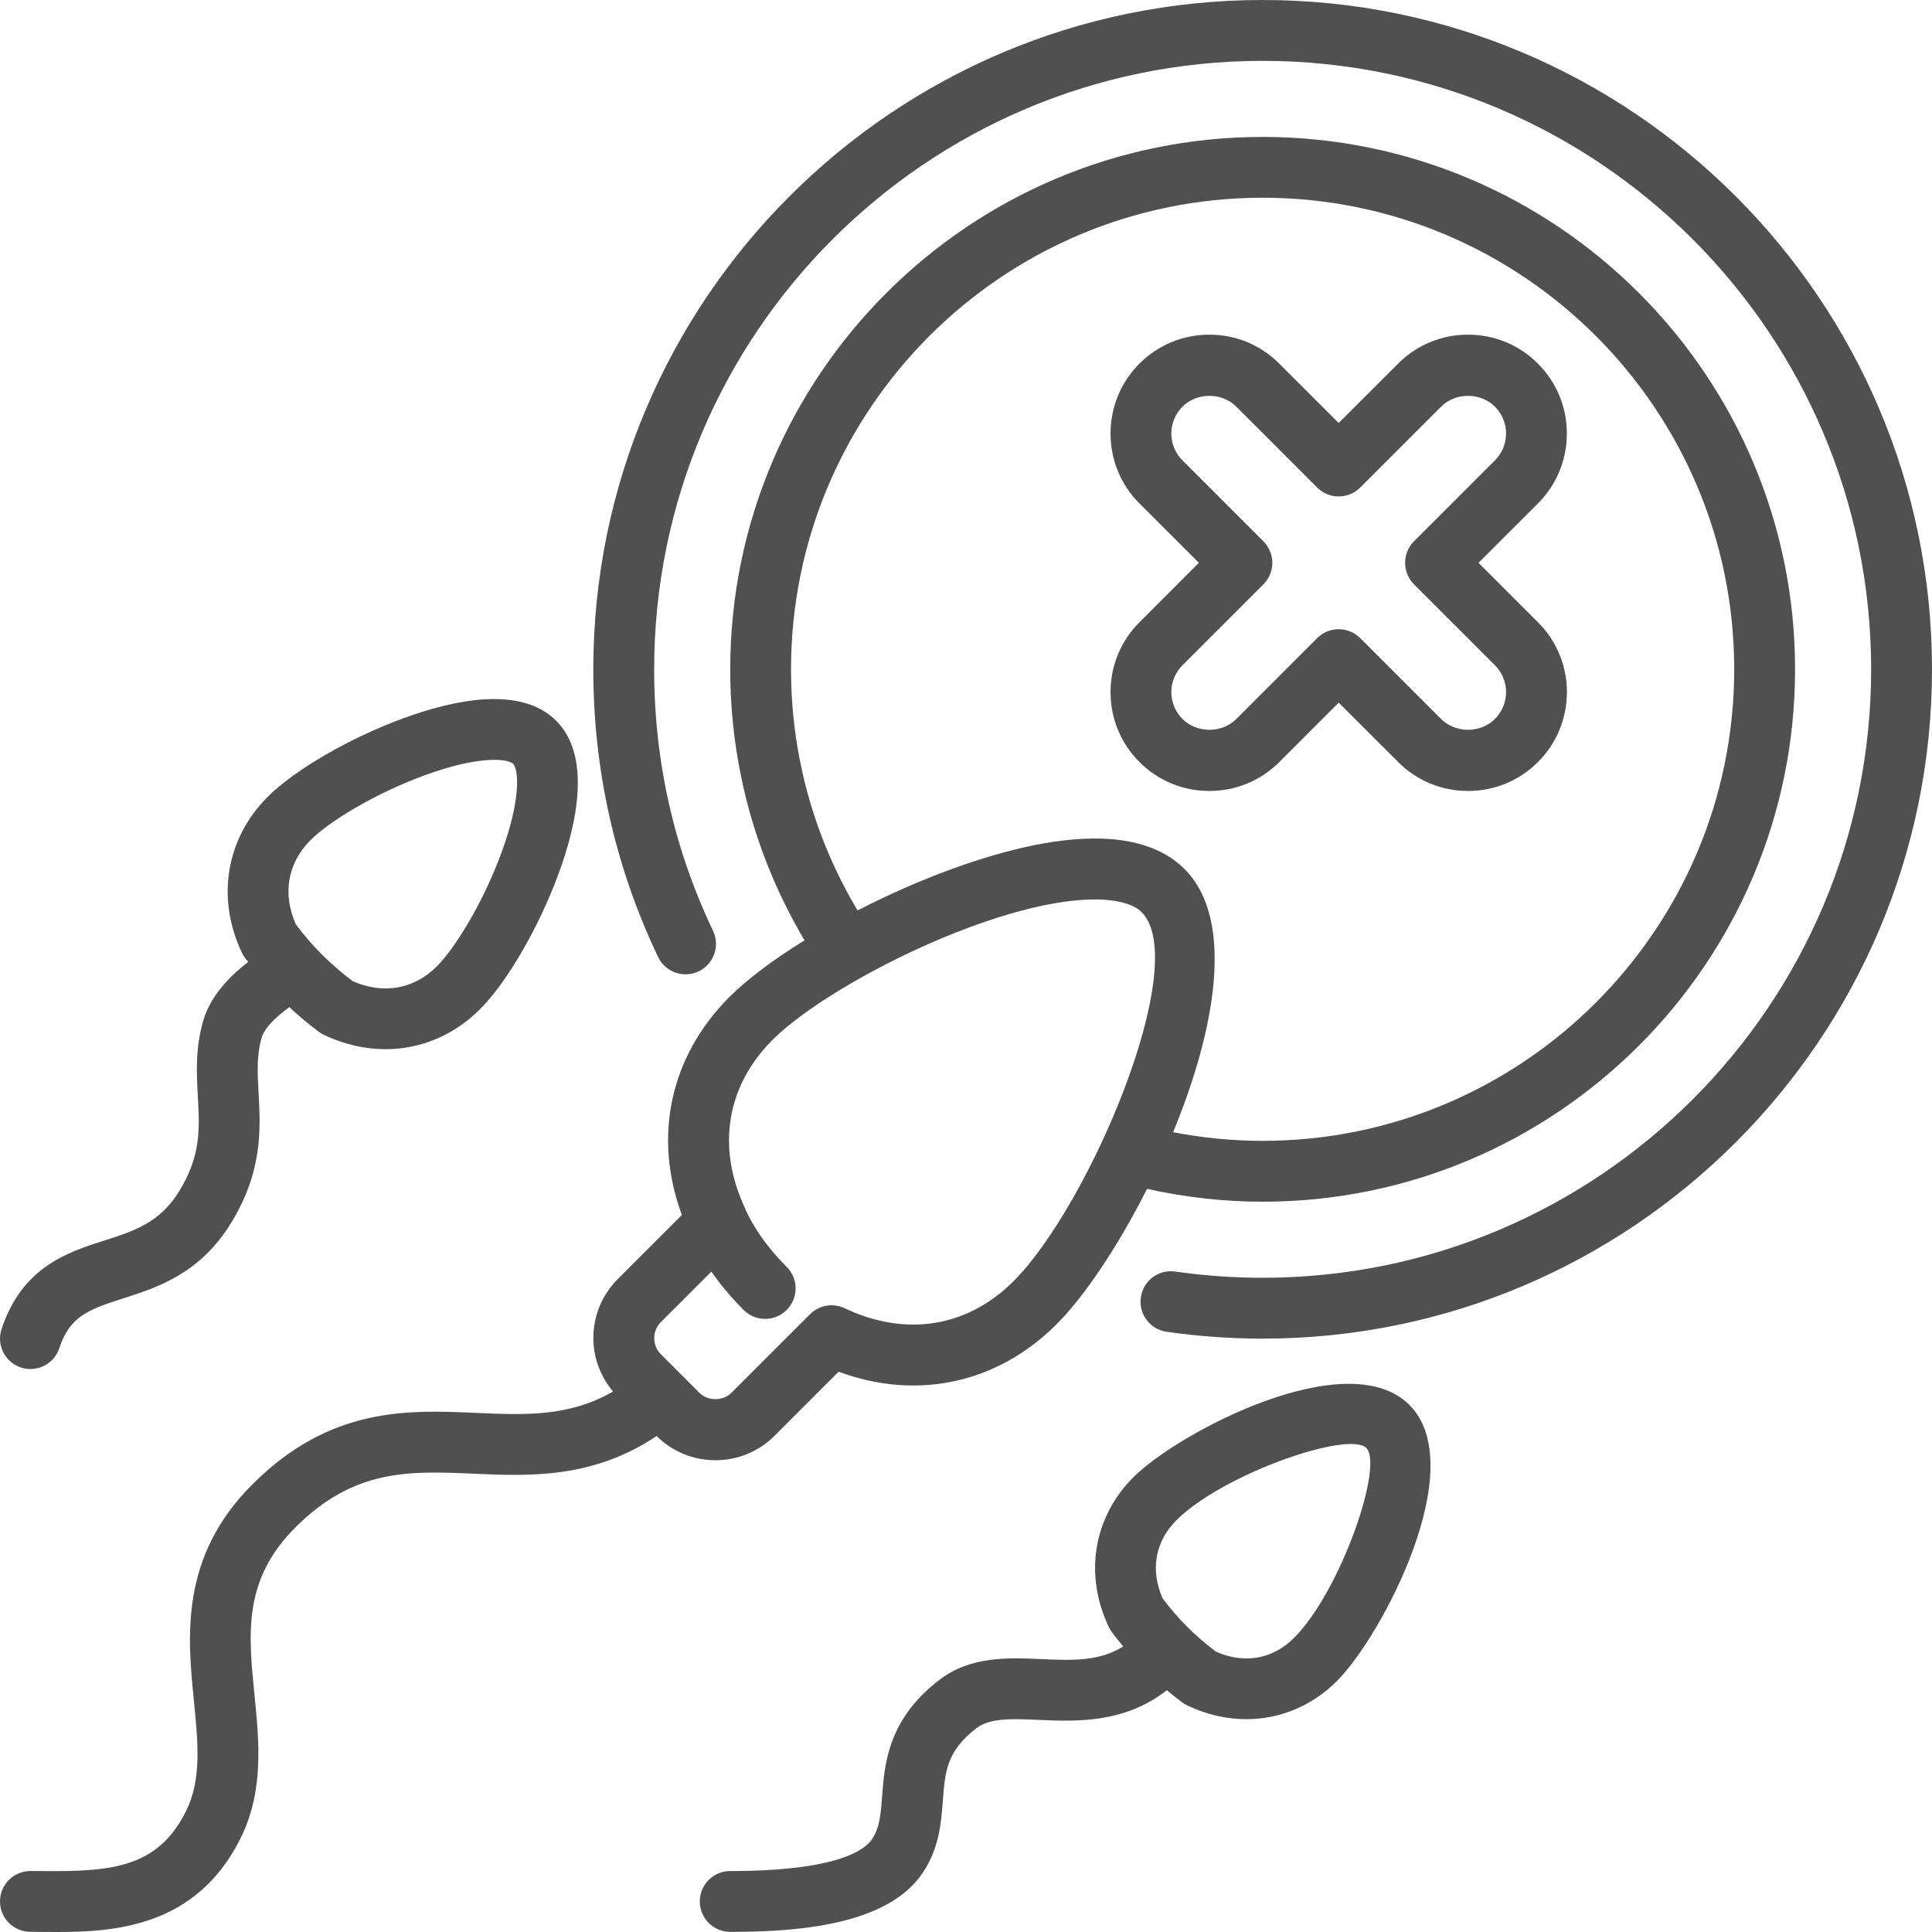
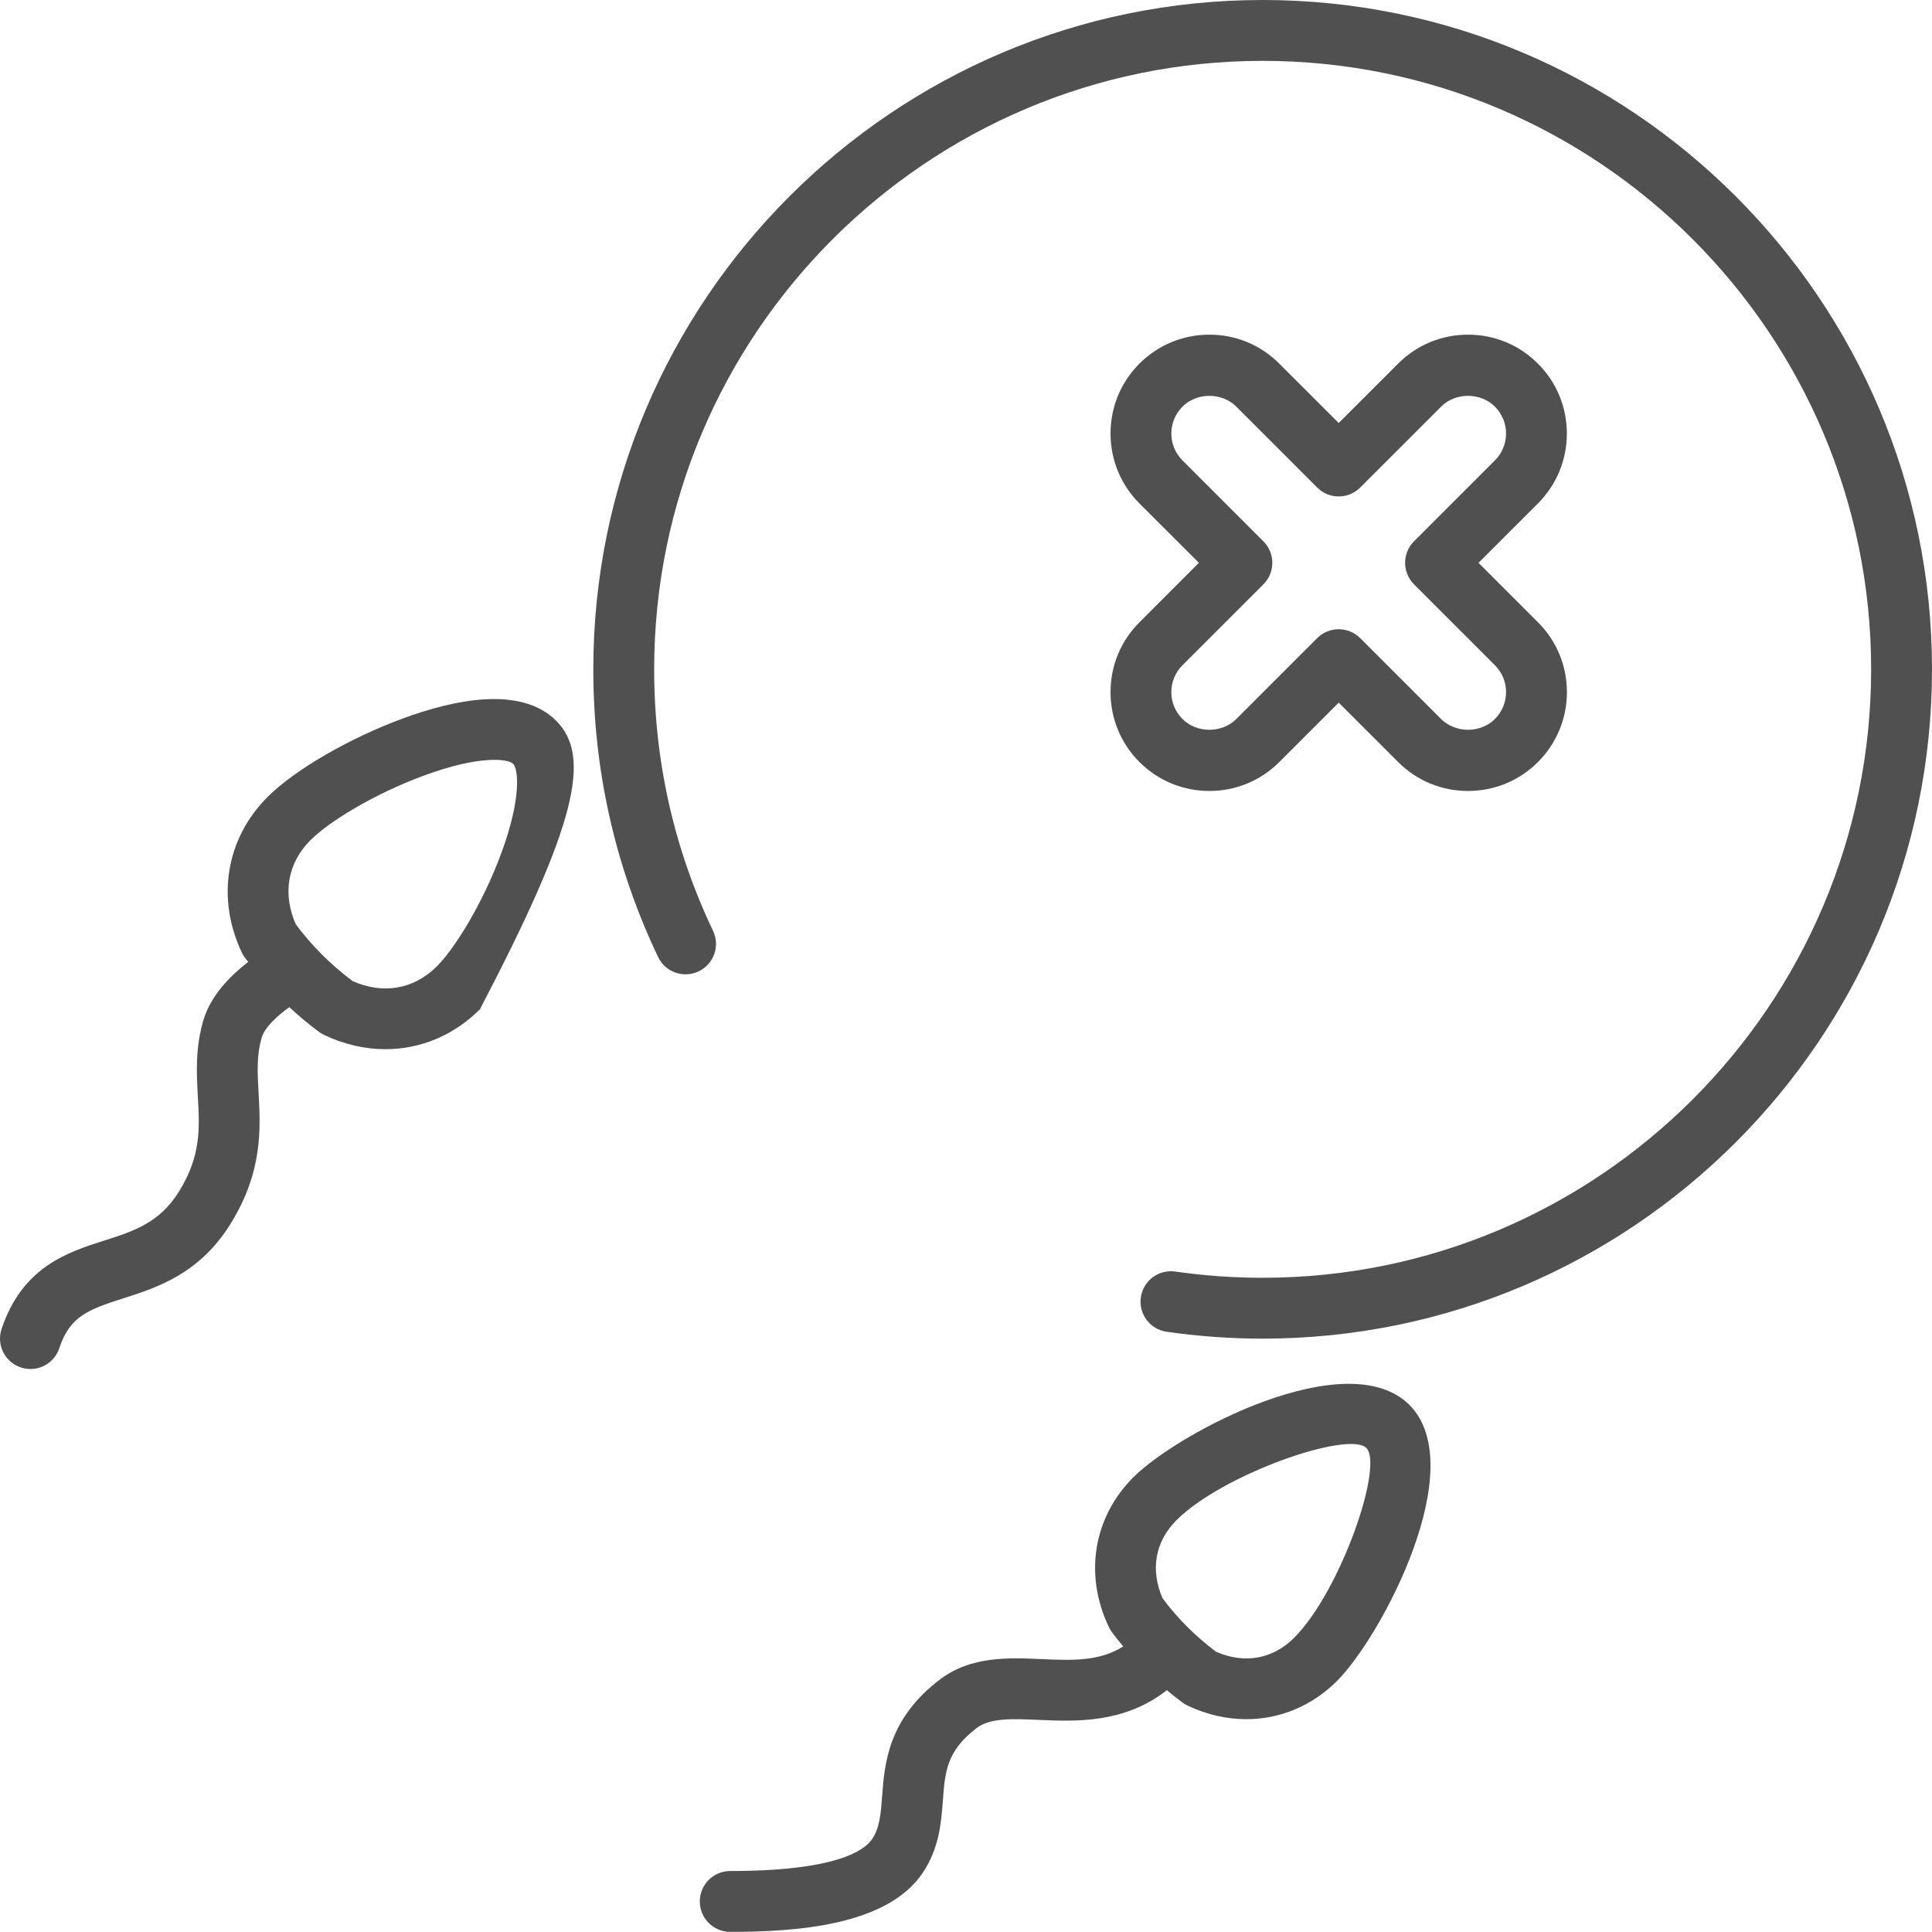
<svg xmlns="http://www.w3.org/2000/svg" width="32" height="32" viewBox="0 0 32 32" fill="none">
  <path d="M20.913 0C14.8 0 9.827 4.973 9.827 11.086C9.827 12.753 10.188 14.356 10.9 15.851C11.02 16.102 11.321 16.208 11.572 16.089C11.823 15.969 11.93 15.668 11.81 15.417C11.163 14.059 10.835 12.602 10.835 11.086C10.835 5.529 15.356 1.008 20.913 1.008C26.471 1.008 30.992 5.529 30.992 11.086C30.992 16.643 26.471 21.164 20.913 21.164C20.429 21.164 19.942 21.129 19.466 21.061C19.19 21.021 18.935 21.212 18.896 21.488C18.856 21.763 19.047 22.019 19.323 22.058C19.846 22.133 20.381 22.172 20.913 22.172C27.026 22.172 32 17.199 32 11.086C32 4.973 27.026 0 20.913 0Z" fill="#505050" />
-   <path d="M0.504 31.997L0.722 31.999C0.795 31.999 0.871 32 0.95 32C1.924 32 3.252 31.903 3.978 30.46C4.374 29.672 4.293 28.86 4.215 28.073C4.113 27.05 4.025 26.166 4.892 25.299C5.869 24.323 6.784 24.363 7.844 24.409C8.774 24.45 9.815 24.493 10.876 23.785C11.137 24.044 11.482 24.186 11.85 24.186C12.22 24.186 12.568 24.042 12.829 23.781L13.89 22.72C15.188 23.2 16.517 22.917 17.502 21.932C17.958 21.476 18.516 20.648 18.999 19.691C19.625 19.83 20.267 19.904 20.913 19.904C25.776 19.904 29.732 15.948 29.732 11.086C29.732 6.223 25.776 2.268 20.913 2.268C16.051 2.268 12.095 6.223 12.095 11.086C12.095 12.678 12.521 14.219 13.326 15.575C12.815 15.891 12.379 16.215 12.082 16.513C11.097 17.497 10.814 18.826 11.294 20.124L10.233 21.185C9.971 21.447 9.828 21.794 9.828 22.165C9.828 22.492 9.947 22.799 10.154 23.048C9.424 23.468 8.702 23.438 7.888 23.402C6.754 23.352 5.469 23.297 4.179 24.587C2.975 25.791 3.106 27.111 3.212 28.173C3.281 28.875 3.342 29.481 3.077 30.007C2.61 30.937 1.844 31 0.73 30.991L0.504 30.99C0.226 30.99 0 31.215 0 31.494C0 31.772 0.226 31.997 0.504 31.997ZM13.102 11.086C13.102 6.779 16.607 3.275 20.913 3.275C25.22 3.275 28.724 6.779 28.724 11.086C28.724 15.392 25.22 18.896 20.913 18.896C20.413 18.896 19.917 18.847 19.43 18.753C20.127 17.066 20.463 15.237 19.62 14.395C18.762 13.536 17.027 13.928 15.723 14.409C15.212 14.597 14.693 14.828 14.204 15.08C13.484 13.874 13.102 12.504 13.102 11.086ZM10.946 21.898L11.782 21.062C11.915 21.252 12.089 21.469 12.317 21.697C12.416 21.796 12.544 21.845 12.674 21.845C12.803 21.845 12.931 21.795 13.03 21.697C13.227 21.5 13.227 21.181 13.03 20.984C12.541 20.496 12.366 20.072 12.36 20.058C12.357 20.051 12.352 20.045 12.349 20.037C12.348 20.033 12.348 20.029 12.346 20.025C11.865 19.012 12.029 17.991 12.794 17.225C13.405 16.616 14.783 15.829 16.071 15.354C16.976 15.021 17.656 14.898 18.131 14.898C18.53 14.898 18.785 14.984 18.908 15.107C19.744 15.944 18.047 19.961 16.789 21.219C16.024 21.985 15.003 22.149 13.989 21.668C13.797 21.577 13.568 21.617 13.417 21.767L12.116 23.068C11.974 23.21 11.726 23.21 11.583 23.068L10.946 22.431C10.875 22.36 10.836 22.265 10.836 22.165C10.835 22.064 10.875 21.969 10.946 21.898Z" fill="#505050" />
-   <path d="M1.728 20.547C1.123 20.74 0.37 20.981 0.026 22.012C-0.062 22.276 0.081 22.561 0.345 22.649C0.397 22.667 0.451 22.675 0.504 22.675C0.715 22.675 0.912 22.542 0.982 22.331C1.156 21.808 1.447 21.695 2.035 21.507C2.602 21.326 3.307 21.1 3.823 20.263C4.356 19.401 4.315 18.684 4.283 18.107C4.264 17.769 4.248 17.478 4.336 17.182C4.384 17.019 4.587 16.829 4.792 16.682C4.949 16.826 5.112 16.965 5.286 17.093C5.312 17.112 5.339 17.128 5.368 17.142C5.701 17.3 6.046 17.378 6.384 17.378C6.96 17.378 7.514 17.152 7.949 16.717C8.399 16.267 8.922 15.365 9.251 14.474C9.557 13.641 9.799 12.525 9.212 11.938C8.624 11.35 7.508 11.592 6.675 11.899C5.784 12.227 4.882 12.75 4.432 13.2C3.742 13.89 3.579 14.879 4.007 15.781C4.021 15.809 4.036 15.836 4.055 15.861C4.072 15.886 4.093 15.908 4.111 15.932C3.82 16.156 3.492 16.485 3.37 16.894C3.232 17.359 3.256 17.786 3.277 18.163C3.306 18.688 3.332 19.142 2.966 19.733C2.645 20.253 2.22 20.39 1.728 20.547ZM5.145 13.913C5.441 13.617 6.181 13.155 7.024 12.845C7.946 12.505 8.416 12.568 8.499 12.651C8.582 12.734 8.644 13.204 8.305 14.126C7.995 14.968 7.533 15.708 7.237 16.004C6.856 16.386 6.35 16.474 5.842 16.251C5.478 15.978 5.161 15.662 4.899 15.309C4.675 14.8 4.764 14.294 5.145 13.913Z" fill="#505050" />
+   <path d="M1.728 20.547C1.123 20.74 0.37 20.981 0.026 22.012C-0.062 22.276 0.081 22.561 0.345 22.649C0.397 22.667 0.451 22.675 0.504 22.675C0.715 22.675 0.912 22.542 0.982 22.331C1.156 21.808 1.447 21.695 2.035 21.507C2.602 21.326 3.307 21.1 3.823 20.263C4.356 19.401 4.315 18.684 4.283 18.107C4.264 17.769 4.248 17.478 4.336 17.182C4.384 17.019 4.587 16.829 4.792 16.682C4.949 16.826 5.112 16.965 5.286 17.093C5.312 17.112 5.339 17.128 5.368 17.142C5.701 17.3 6.046 17.378 6.384 17.378C6.96 17.378 7.514 17.152 7.949 16.717C9.557 13.641 9.799 12.525 9.212 11.938C8.624 11.35 7.508 11.592 6.675 11.899C5.784 12.227 4.882 12.75 4.432 13.2C3.742 13.89 3.579 14.879 4.007 15.781C4.021 15.809 4.036 15.836 4.055 15.861C4.072 15.886 4.093 15.908 4.111 15.932C3.82 16.156 3.492 16.485 3.37 16.894C3.232 17.359 3.256 17.786 3.277 18.163C3.306 18.688 3.332 19.142 2.966 19.733C2.645 20.253 2.22 20.39 1.728 20.547ZM5.145 13.913C5.441 13.617 6.181 13.155 7.024 12.845C7.946 12.505 8.416 12.568 8.499 12.651C8.582 12.734 8.644 13.204 8.305 14.126C7.995 14.968 7.533 15.708 7.237 16.004C6.856 16.386 6.35 16.474 5.842 16.251C5.478 15.978 5.161 15.662 4.899 15.309C4.675 14.8 4.764 14.294 5.145 13.913Z" fill="#505050" />
  <path d="M17.252 27.48C16.703 27.456 16.081 27.428 15.569 27.817C14.708 28.471 14.652 29.209 14.611 29.748C14.589 30.04 14.572 30.27 14.447 30.458C14.315 30.657 13.833 30.99 12.095 30.99C11.816 30.99 11.591 31.215 11.591 31.494C11.591 31.772 11.816 31.998 12.095 31.998C13.184 31.998 14.7 31.896 15.285 31.017C15.557 30.61 15.589 30.192 15.617 29.823C15.652 29.345 15.679 28.999 16.179 28.62C16.401 28.451 16.774 28.468 17.208 28.487C17.82 28.514 18.623 28.547 19.327 27.995C19.411 28.065 19.497 28.135 19.586 28.2C19.612 28.219 19.639 28.236 19.668 28.249C19.988 28.401 20.319 28.475 20.643 28.475C21.196 28.475 21.729 28.259 22.146 27.841C22.888 27.099 24.368 24.294 23.344 23.27C22.319 22.246 19.514 23.726 18.773 24.467C18.11 25.13 17.953 26.079 18.364 26.945C18.377 26.974 18.393 27 18.411 27.026C18.472 27.11 18.538 27.19 18.604 27.27C18.212 27.519 17.76 27.503 17.252 27.48ZM19.485 25.18C20.255 24.411 22.34 23.692 22.631 23.983C22.922 24.274 22.203 26.359 21.434 27.128C21.081 27.481 20.612 27.564 20.142 27.358C19.8 27.102 19.503 26.805 19.256 26.473C19.05 26.002 19.132 25.533 19.485 25.18Z" fill="#505050" />
  <path d="M18.394 11.464C18.394 11.901 18.564 12.313 18.873 12.622C19.183 12.931 19.594 13.101 20.031 13.101C20.469 13.101 20.88 12.931 21.189 12.622L22.173 11.638L23.157 12.621C23.466 12.931 23.877 13.101 24.315 13.101C24.753 13.101 25.164 12.931 25.473 12.622C25.782 12.313 25.953 11.901 25.953 11.464C25.953 11.026 25.782 10.615 25.473 10.306L24.489 9.322L25.473 8.339C25.782 8.029 25.952 7.618 25.952 7.181C25.952 6.743 25.782 6.332 25.473 6.023C25.164 5.713 24.753 5.543 24.315 5.543C23.877 5.543 23.466 5.713 23.157 6.023L22.173 7.006L21.189 6.023C20.88 5.713 20.469 5.543 20.031 5.543C19.594 5.543 19.183 5.713 18.873 6.022C18.564 6.332 18.394 6.743 18.394 7.181C18.394 7.618 18.564 8.029 18.873 8.339L19.857 9.322L18.874 10.306C18.564 10.615 18.394 11.026 18.394 11.464ZM19.586 11.018L20.926 9.678C21.123 9.482 21.123 9.163 20.926 8.966L19.586 7.626C19.467 7.507 19.401 7.349 19.401 7.181C19.401 7.012 19.467 6.854 19.586 6.735C19.824 6.497 20.239 6.497 20.477 6.735L21.817 8.075C22.013 8.272 22.333 8.272 22.529 8.075L23.87 6.735C24.107 6.497 24.522 6.497 24.76 6.735C24.879 6.854 24.945 7.012 24.945 7.18C24.945 7.349 24.879 7.507 24.76 7.626L23.42 8.966C23.224 9.162 23.224 9.481 23.42 9.678L24.76 11.018C24.879 11.137 24.945 11.295 24.945 11.463C24.945 11.632 24.879 11.79 24.76 11.909C24.522 12.147 24.108 12.147 23.869 11.909L22.529 10.569C22.431 10.471 22.302 10.422 22.173 10.422C22.044 10.422 21.915 10.471 21.817 10.569L20.477 11.909C20.239 12.147 19.824 12.147 19.586 11.909C19.467 11.79 19.401 11.632 19.401 11.464C19.401 11.296 19.467 11.137 19.586 11.018Z" fill="#505050" />
</svg>